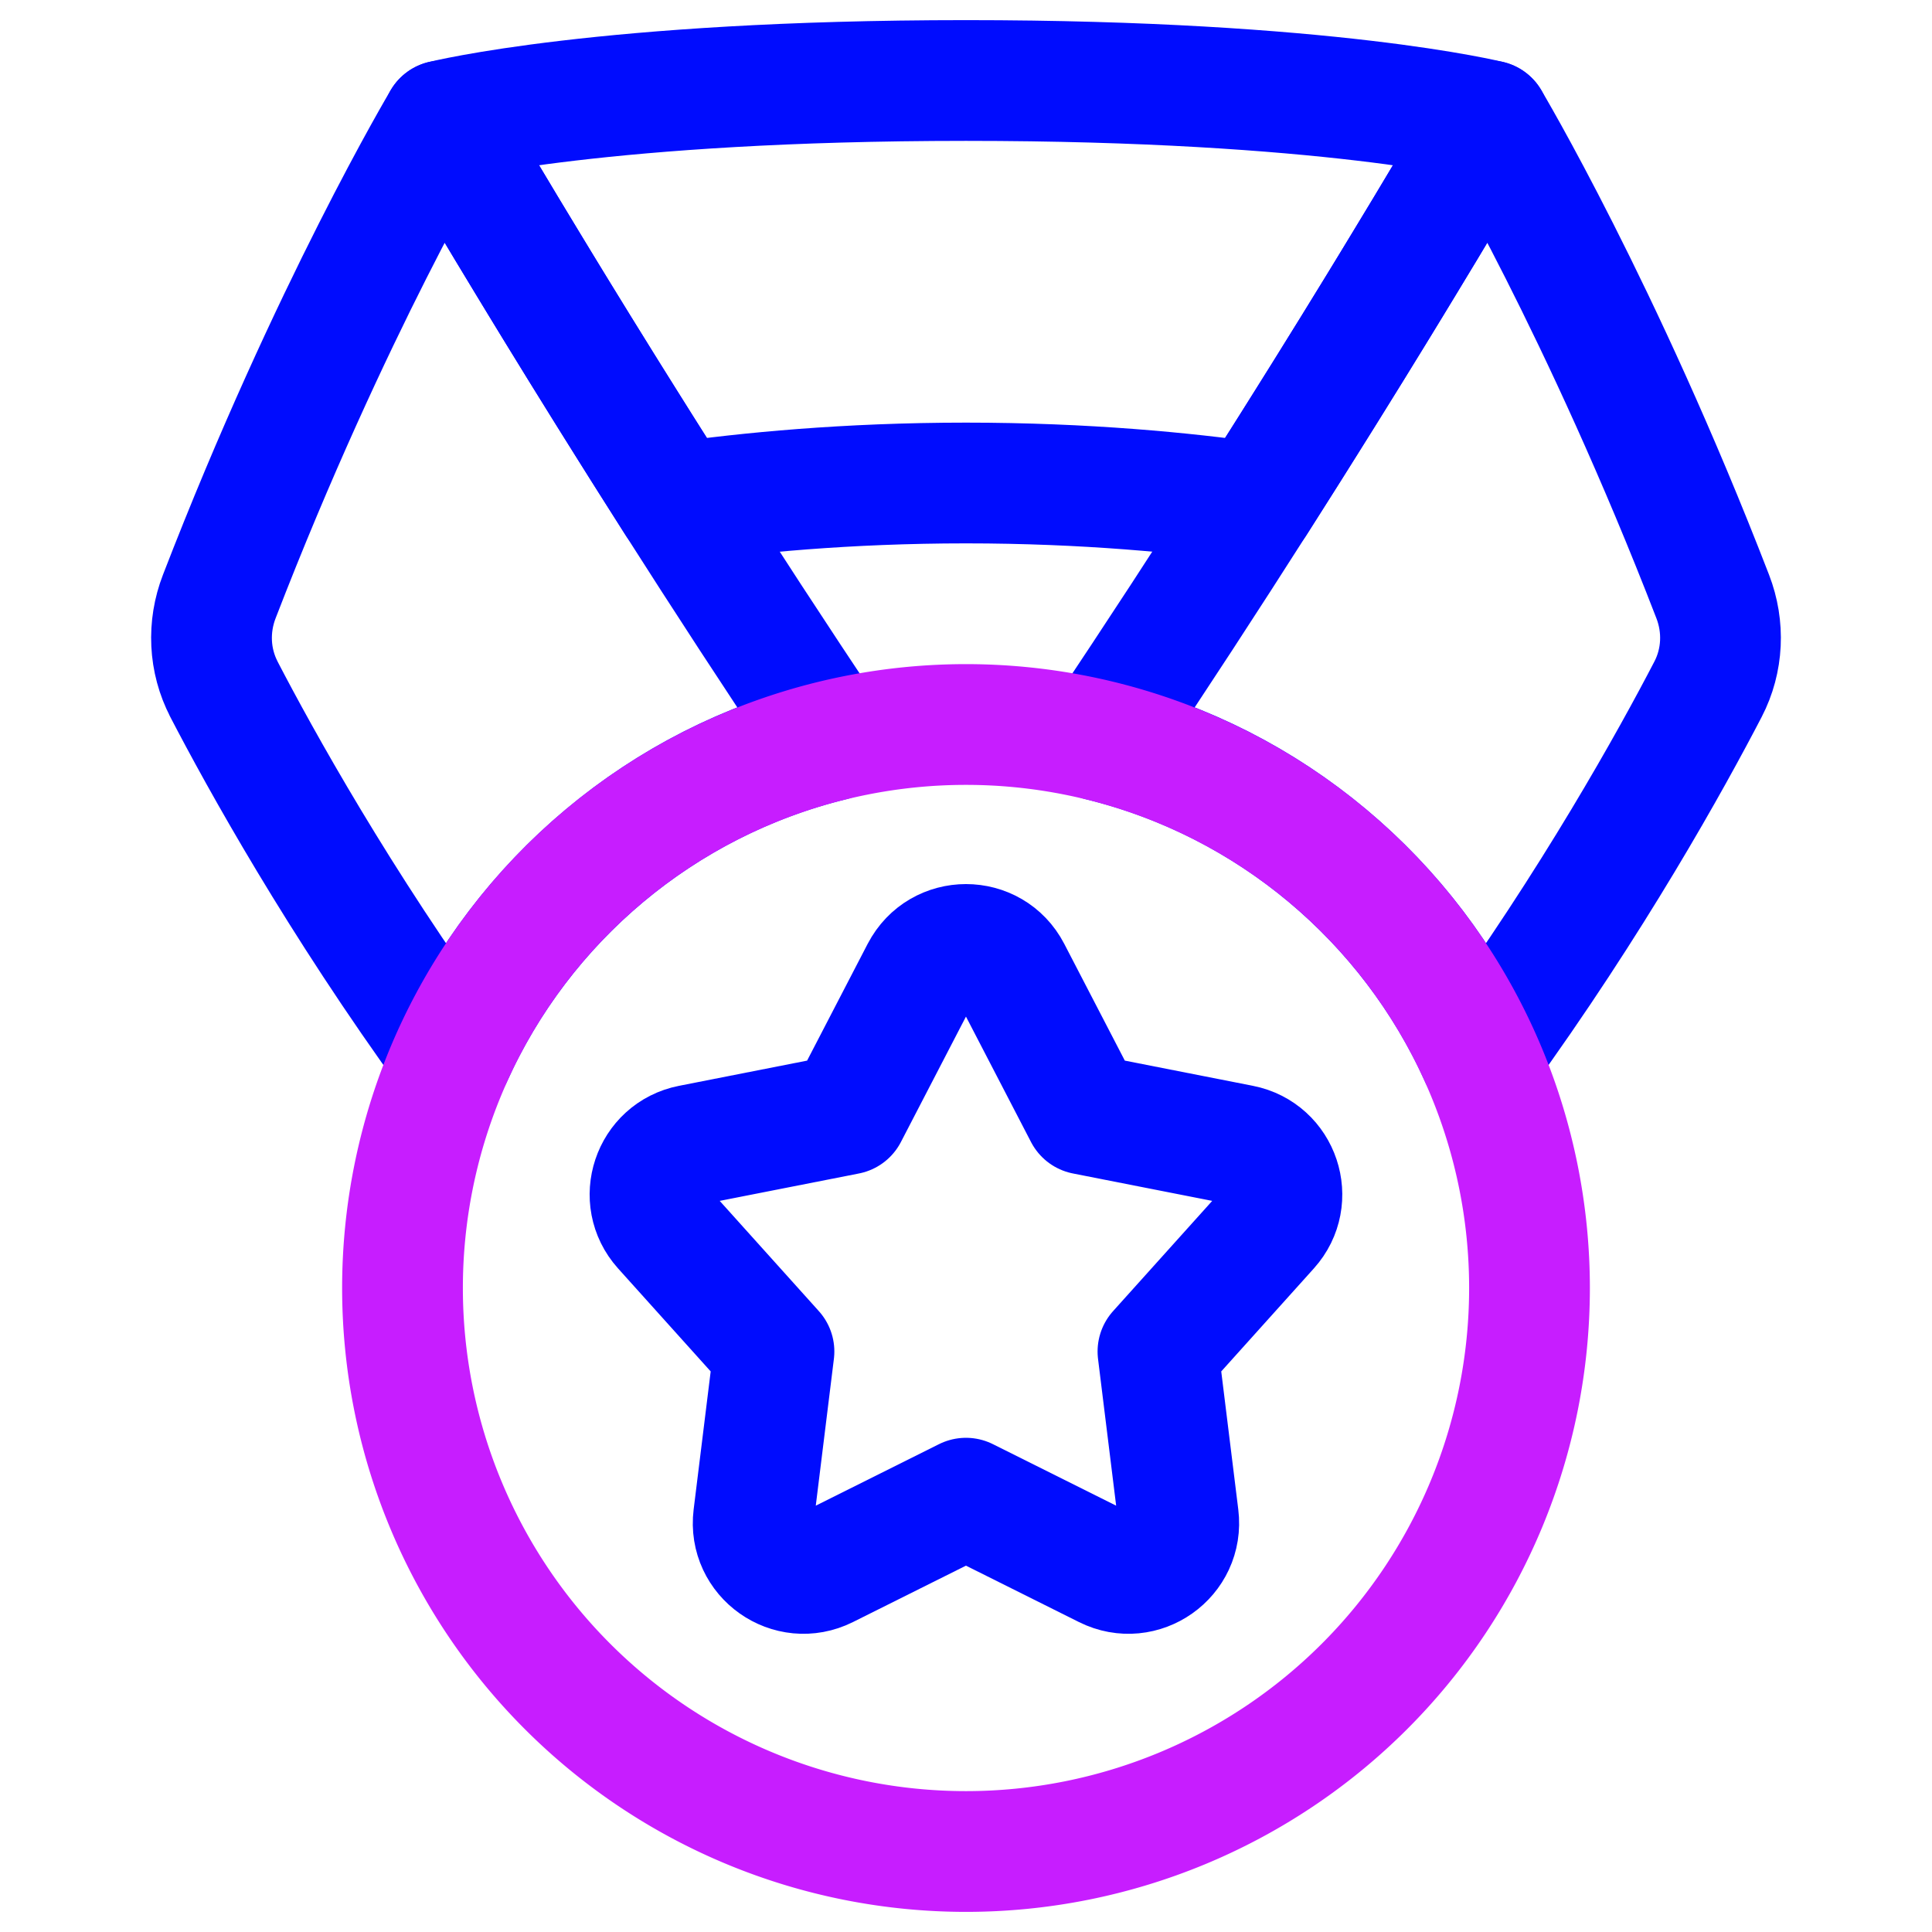
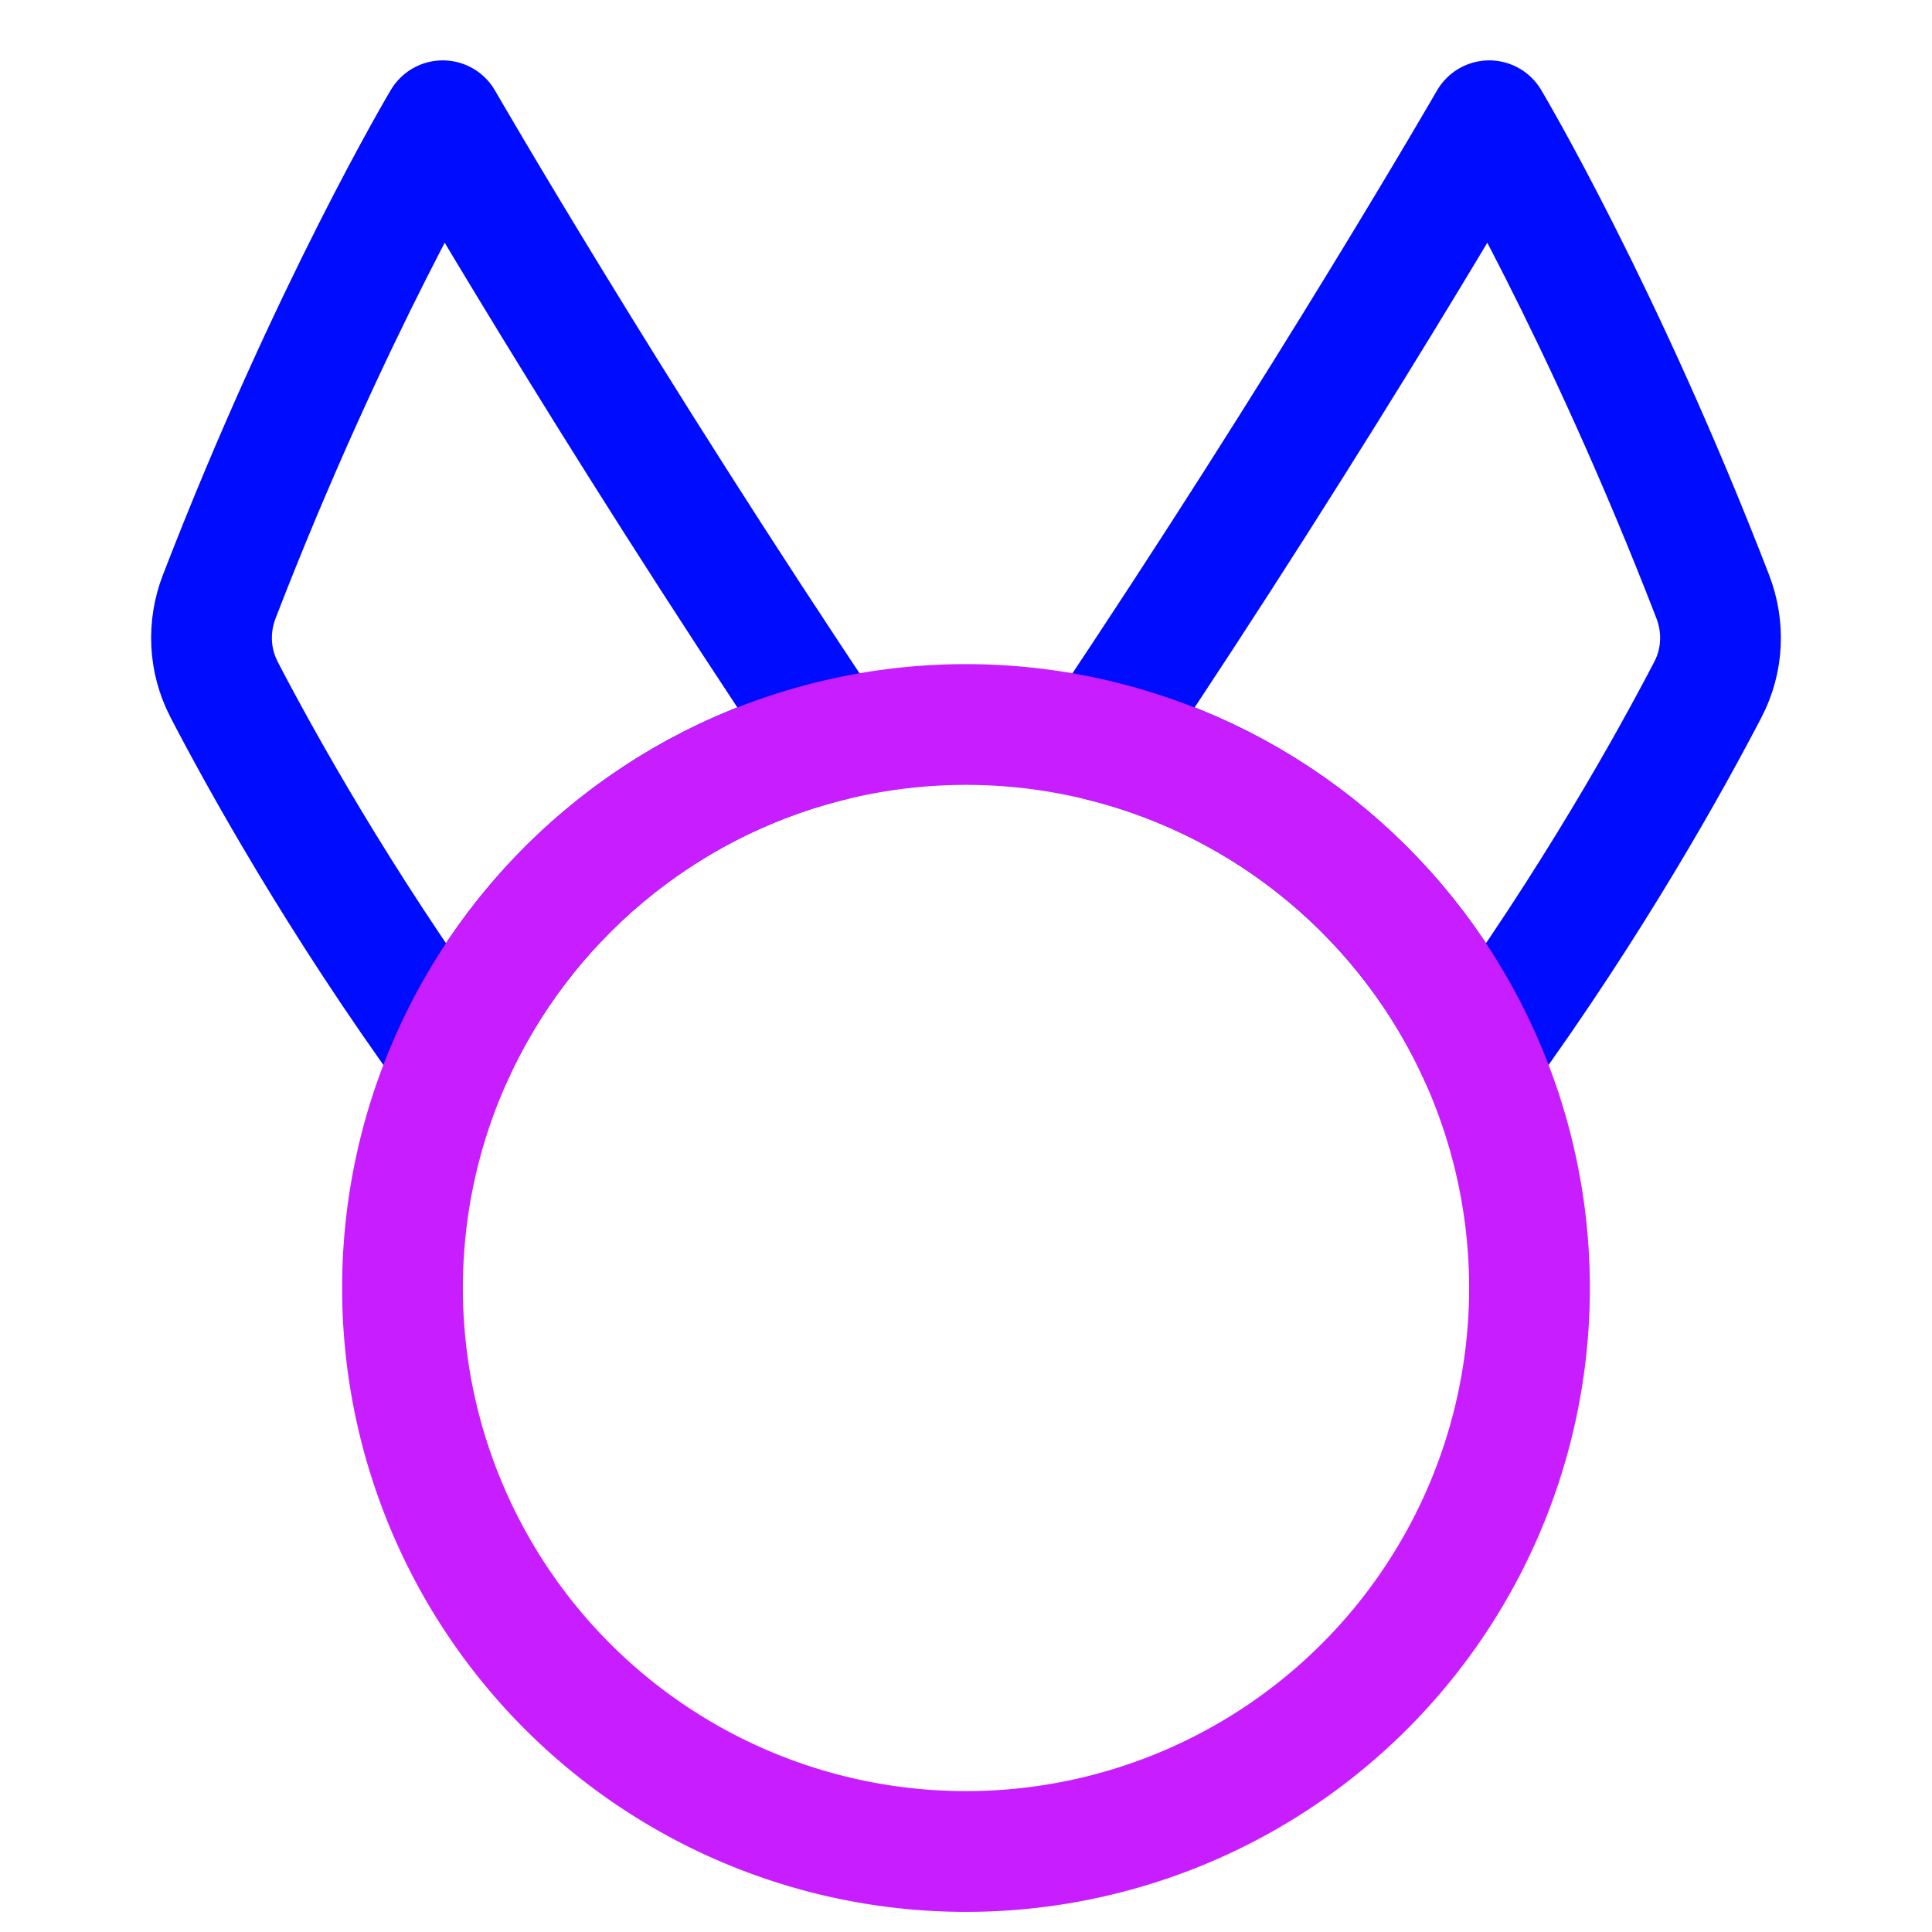
<svg xmlns="http://www.w3.org/2000/svg" fill="none" viewBox="0 0 48 48" id="Star-Medal-1--Streamline-Plump-Neon">
  <desc>
    Star Medal 1 Streamline Icon: https://streamlinehq.com
  </desc>
  <g id="star-medal-1--ribbon-reward-like-social-rating-media">
    <g id="Vector">
      <path stroke="#000cfe" stroke-linecap="round" stroke-linejoin="round" d="M5.565 17.125c-0.372 -0.716 -0.408 -1.553 -0.117 -2.305C8.207 7.679 11 3 11 3s4.038 7.004 9.668 15.399c-4.22 1.03 -7.691 3.974 -9.441 7.859 -2.812 -3.872 -4.763 -7.401 -5.663 -9.133Z" stroke-width="3" />
      <path stroke="#000cfe" stroke-linecap="round" stroke-linejoin="round" d="M36.772 26.258c2.812 -3.872 4.763 -7.401 5.663 -9.133 0.372 -0.716 0.408 -1.553 0.117 -2.305C39.793 7.679 37 3 37 3s-4.038 7.004 -9.668 15.399c4.221 1.03 7.691 3.974 9.441 7.859Z" stroke-width="3" />
    </g>
-     <path id="Vector_2" stroke="#000cfe" stroke-linecap="round" stroke-linejoin="round" d="M24 2c-9 0 -13 1 -13 1s2.283 3.959 5.809 9.492C18.555 12.245 21.033 12 24 12c2.967 0 5.444 0.244 7.191 0.492C34.705 6.978 36.984 3.027 37 3 37 3 33 2 24 2Z" stroke-width="3" />
    <path id="Vector_3" stroke="#c71dff" stroke-linecap="round" stroke-linejoin="round" d="M10 32a14 14 0 1 0 28 0 14 14 0 1 0 -28 0" stroke-width="3" />
-     <path id="Vector_4" stroke="#000cfe" stroke-linecap="round" stroke-linejoin="round" d="M22.89 24.139c0.466 -0.899 1.753 -0.899 2.219 0l1.838 3.544 3.892 0.766c0.952 0.187 1.337 1.341 0.688 2.062l-2.758 3.067 0.507 4.108c0.122 0.99 -0.907 1.717 -1.799 1.272l-3.478 -1.736 -3.478 1.736c-0.892 0.445 -1.921 -0.282 -1.799 -1.272l0.507 -4.108 -2.758 -3.067c-0.649 -0.722 -0.264 -1.875 0.688 -2.062l3.892 -0.766 1.838 -3.544Z" stroke-width="3" />
  </g>
</svg>